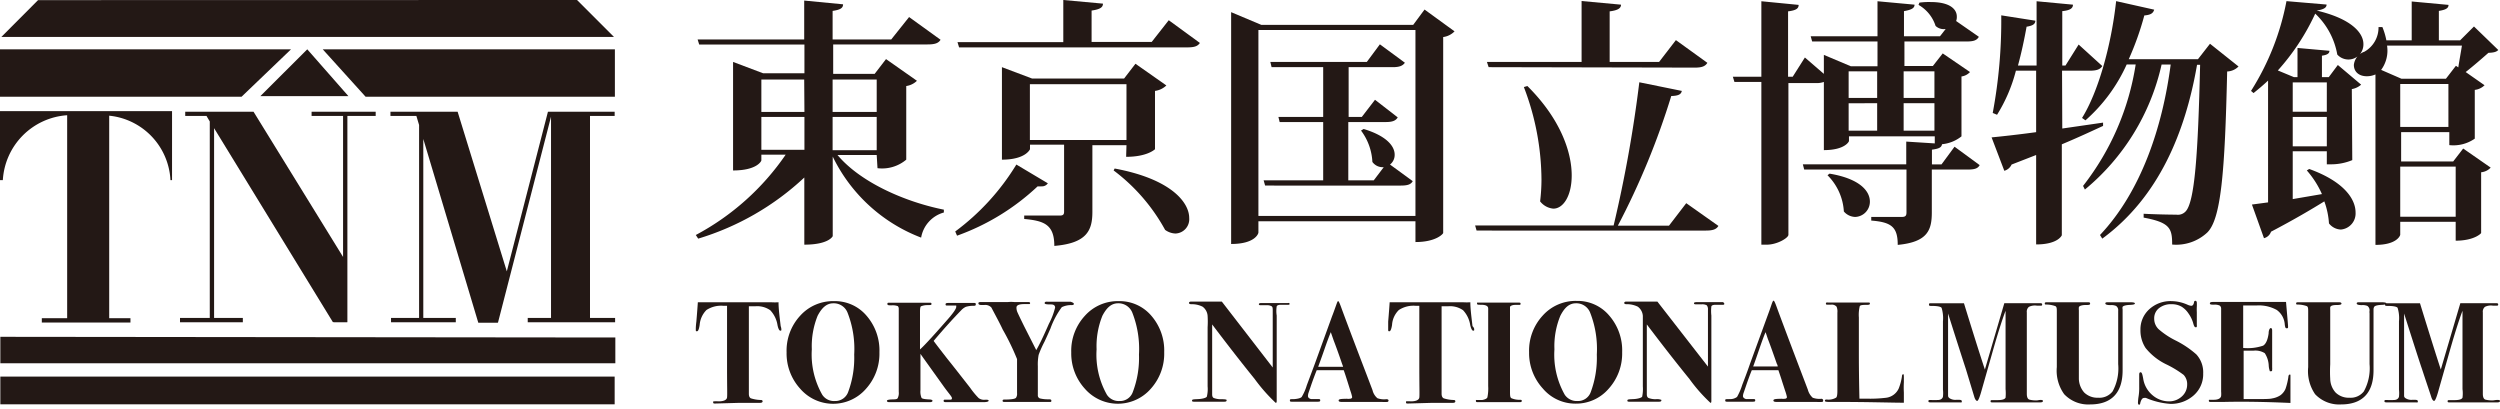
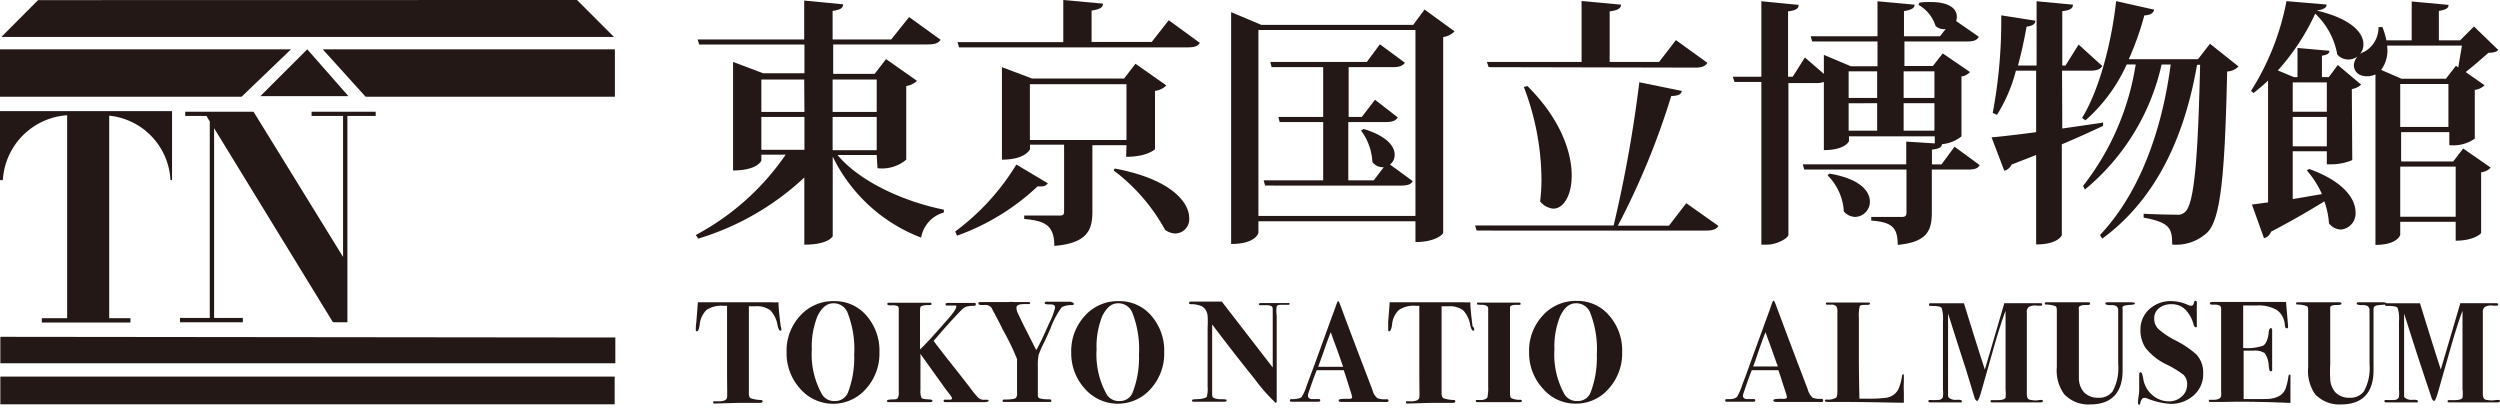
<svg xmlns="http://www.w3.org/2000/svg" width="220" height="36" viewBox="0 0 220 36">
  <polygon points="3.35 0.01 0.12 3.25 54.03 3.25 50.78 0 3.35 0.01" style="fill: #231815" />
  <polygon points="0.03 29.64 0.03 31.97 54.15 31.97 54.15 29.7 0.03 29.64" style="fill: #231815" />
  <rect x="0.03" y="33.14" width="54.06" height="2.44" style="fill: #231815" />
  <polygon points="0 4.34 0 8.51 21.26 8.51 25.61 4.34 0 4.34" style="fill: #231815" />
  <polygon points="27.04 4.34 22.91 8.46 30.66 8.46 27.04 4.34" style="fill: #231815" />
  <polygon points="28.4 4.34 54.11 4.34 54.11 8.51 32.17 8.51 28.4 4.34" style="fill: #231815" />
  <path d="M9.21,9.78v0H6v0H0v6.07H.25a6.08,6.08,0,0,1,5.66-5.71V28H3.68v.38h7.8V28H9.61V10.18A6,6,0,0,1,15,15.85h.14V9.78Z" style="fill: #231815" />
  <polygon points="27.42 9.83 27.42 10.2 30.19 10.2 30.19 22.61 22.31 9.83 22.31 9.83 22.31 9.83 22.31 9.83 22.02 9.83 16.3 9.83 16.3 10.2 18.17 10.2 18.46 10.69 18.46 27.98 15.84 27.98 15.84 28.36 21.37 28.36 21.37 27.98 18.84 27.98 18.84 11.28 29.29 28.34 29.35 28.34 29.35 28.36 30.56 28.36 30.56 28.34 30.57 28.34 30.57 28.27 30.57 28.27 30.57 10.2 33.06 10.2 33.06 9.83 27.42 9.83" style="fill: #231815" />
-   <polygon points="51.92 27.98 51.92 10.2 54.09 10.2 54.09 9.83 48.26 9.83 48.26 9.84 48.22 9.83 44.6 23.88 40.27 9.83 34.36 9.83 34.36 10.2 36.64 10.2 36.88 11 36.88 27.98 34.41 27.98 34.41 28.36 40.11 28.36 40.11 27.98 37.25 27.98 37.25 12.23 42.09 28.4 43.78 28.4 43.78 28.39 43.82 28.4 48.49 10.27 48.49 27.98 46.44 27.98 46.44 28.36 54.13 28.36 54.13 27.98 51.92 27.98" style="fill: #231815" />
  <path d="M77.15,13.64H73.7c2,2.39,5.91,4.12,9.36,4.81l0,.25a2.78,2.78,0,0,0-2,2.21,14.31,14.31,0,0,1-7.78-7.13v7s-.32.75-2.5.75V15.62A23.63,23.63,0,0,1,61.44,21l-.21-.32a22.27,22.27,0,0,0,7.91-7.07H67v.5c0,.07-.39.89-2.49.89V5.45l2.65,1h3.63V3.92H61.53l-.14-.45h9.38V.05l3.42.33c0,.33-.24.48-.92.58V3.47h5.16L80,1.5l2.77,2c-.19.3-.49.41-1.15.41h-8.3V6.5h3.65l1-1.3,2.72,1.91a1.68,1.68,0,0,1-.94.46v6.48a3.3,3.3,0,0,1-2.53.75ZM70.77,7H67V9.85h3.79ZM67,13.18h3.79V10.29H67ZM77.15,7H73.27V9.85h3.88Zm-3.88,6.22h3.88V10.29H73.27Z" style="fill: #231815" />
  <path d="M84.06,20.37a20.72,20.72,0,0,0,5.38-5.89l2.77,1.65a.62.62,0,0,1-.54.27,3.06,3.06,0,0,1-.36,0,20.32,20.32,0,0,1-7.09,4.34ZM102.85,1.78l2.74,2c-.19.28-.46.39-1.12.39H84.4l-.14-.46h9.31V0l3.49.32c0,.34-.27.5-1,.61V3.69h5.29Zm-3.72,11h-3v5.86c0,1.61-.46,2.76-3.35,3,0-1.89-.91-2.21-2.65-2.37v-.3h3.13c.29,0,.38-.09.38-.34V12.73h-3v.4s-.37.92-2.47.92V5.91l2.65,1h8.1l1-1.3,2.72,1.91a1.79,1.79,0,0,1-1,.48v5.13s-.66.67-2.54.67Zm-8.5-.46h8.5V7.41h-8.5Zm7.46,2.51c5,.93,6.56,3,6.56,4.35a1.26,1.26,0,0,1-1.21,1.37,1.65,1.65,0,0,1-.91-.32A16.32,16.32,0,0,0,98,15Z" style="fill: #231815" />
  <path d="M125.36.84,128,2.76a1.71,1.71,0,0,1-1,.5V20.5c0,.07-.61.8-2.44.8V19.47H110.74v1c0,.07-.27,1-2.4,1V1.07L111,2.19h13.36ZM110.74,19h13.82V2.64H110.74ZM120,11.35c2.05.62,2.73,1.53,2.73,2.26a1.07,1.07,0,0,1-.41.87l2,1.46c-.16.3-.47.39-1.06.39H111.33l-.13-.46h5.24V10.74h-3.83l-.11-.45h3.94V5.91H111.9l-.11-.46h8.49l1.15-1.55,2.2,1.62c-.19.27-.48.39-1.07.39h-3.88v4.38h1.16L121,8.78,123,10.33c-.18.3-.47.41-1.07.41h-3.28v5.13h2.24l.88-1.16a1.11,1.11,0,0,1-1-.46,5,5,0,0,0-1-2.76Z" style="fill: #231815" />
  <path d="M148.39,17.88l2.83,2c-.18.3-.48.41-1.12.41H129.94l-.13-.45H142a115.19,115.19,0,0,0,2.26-12.6L148,8c-.06.3-.29.43-.93.45a66.38,66.38,0,0,1-4.7,11.41h4.5ZM131,5.91l-.15-.46h8.33V.09l3.47.32c0,.31-.27.5-1,.59V5.45H146l1.48-1.92,2.77,2c-.19.3-.47.42-1.11.42Zm3.41,1.66c2.9,2.88,3.9,5.79,3.9,7.87,0,1.78-.73,2.92-1.62,2.92a1.66,1.66,0,0,1-1.16-.64,16.13,16.13,0,0,0,.12-1.9,23,23,0,0,0-1.55-8.16Z" style="fill: #231815" />
  <path d="M172,12.91l2.21,1.62c-.16.3-.45.39-1.05.39H170v3.76c0,1.55-.35,2.62-3,2.87,0-1.57-.55-2-2.33-2.14v-.32h2.69c.32,0,.41-.11.41-.39V14.92h-9l-.12-.46h9.1v-2l2.51.16V12h-7.55v.41c0,.05-.36.8-2.21.8v-6a1.84,1.84,0,0,1-.71.1h-2.41V20.66c0,.28-1,.87-1.89.87H155V7.21h-2.37l-.14-.46H155V.11l3.28.32c0,.32-.22.48-.93.57V6.75h.41l1.07-1.69L160.5,6.5V4.83l2.37,1h2.35V3.65h-5.75l-.13-.46h5.88V.11l3.26.3c0,.31-.27.45-.93.57V3.19h3.17l.5-.64a1.05,1.05,0,0,1-.89-.27,3.27,3.27,0,0,0-1.5-1.85l.08-.2a6.51,6.51,0,0,1,1-.05c1.7,0,2.29.64,2.29,1.28a1,1,0,0,1-.06.39l2,1.39c-.18.31-.46.41-1.08.41h-5.47V5.81h2.5l.87-1.11,2.4,1.64a1.26,1.26,0,0,1-.75.39V12a3.23,3.23,0,0,1-1.71.69c-.05.25-.19.39-.89.48v1.3h.84Zm-11,2.37c2.69.45,3.55,1.55,3.55,2.46a1.34,1.34,0,0,1-1.29,1.35,1.36,1.36,0,0,1-1-.48,4.91,4.91,0,0,0-1.44-3.19Zm4.19-9h-2.51V8.62h2.51Zm-2.51,2.81v2.41h2.51V9.08Zm7.55-2.81h-2.71V8.62h2.71Zm-2.71,5.22h2.71V9.08h-2.71Z" style="fill: #231815" />
  <path d="M181.48,11.31l3.59-.52,0,.29c-1,.46-2.15,1-3.63,1.62v8s-.31.81-2.26.81V13.64l-2.16.84a1,1,0,0,1-.64.55l-1.12-2.94c.82-.08,2.24-.23,3.92-.46V6.22h-1.78a13.74,13.74,0,0,1-1.66,3.88l-.38-.16a44.1,44.1,0,0,0,.75-8.59l3,.47c0,.28-.2.44-.77.53-.21,1.16-.46,2.33-.76,3.42h1.64V.11l3.2.3c0,.31-.23.5-.94.57V5.77h.28l1.16-1.85L185,5.81c-.18.3-.5.41-1.1.41h-2.44Zm13-7.46,2.51,2a1.47,1.47,0,0,1-1,.44c-.2,8.9-.54,13-1.76,14.18a4,4,0,0,1-3.08,1.05c0-1.41-.18-1.94-2.51-2.37l0-.34c.87.05,2.25.08,2.88.08a.92.92,0,0,0,.79-.26c.83-.78,1.12-5.16,1.3-12.93h-.27C192.32,11.59,190,17.33,185,21l-.2-.32c3.6-3.81,5.49-9.44,6.22-15h-.8a19.87,19.87,0,0,1-6.75,11l-.16-.32a23.05,23.05,0,0,0,4.63-10.69h-.79a14.44,14.44,0,0,1-3.63,4.92l-.3-.21c1.39-2.23,2.56-6.27,3-10.28l3.35.75c-.09.3-.28.46-.87.51a25.58,25.58,0,0,1-1.37,3.85h6.09Z" style="fill: #231815" />
  <path d="M207,14.09a4.86,4.86,0,0,1-1.81.37h-.43V13.31h-3v4.21l2.57-.44A8.07,8.07,0,0,0,203,15l.21-.13c3.08,1.11,4.08,2.66,4.08,3.83A1.42,1.42,0,0,1,206,20.2a1.39,1.39,0,0,1-1.05-.54,6.89,6.89,0,0,0-.41-1.94c-1.14.71-2.69,1.62-4.69,2.67a.88.88,0,0,1-.62.57L198.17,18l1.42-.19V7.09c-.41.39-.84.75-1.28,1.1L198.09,8a22.61,22.61,0,0,0,3.12-7.9l3.53.3c0,.28-.25.43-.87.53,3.11.73,4.11,2,4.11,2.94a1.32,1.32,0,0,1-2.3.93,6.48,6.48,0,0,0-1.94-3.6,19.91,19.91,0,0,1-3.29,5l1.42.59h.31V4.22l2.81.25c0,.23-.18.36-.66.43V6.79h.6l.8-1.07,2.05,1.73a1.66,1.66,0,0,1-.82.39Zm-2.24-6.84h-3V9.83h3Zm-3,5.63h3V10.29h-3Zm14.12,1.33.88-1.14,2.42,1.68a1.32,1.32,0,0,1-.84.41V20.5c0,.05-.62.68-2.24.68V19.52h-4.88v1.14c0,.05-.27.89-2.18.89v-15a1.86,1.86,0,0,1-.76.16c-.71,0-1.14-.41-1.14-1a1.38,1.38,0,0,1,.93-1.16,2.44,2.44,0,0,0,1.24-2.17h.34A6,6,0,0,1,210,3.55h2.23V.13l3.24.3c0,.29-.23.43-.85.53V3.55h1.87l1.22-1.22,2.14,2.07c-.18.18-.41.23-.87.25-.52.46-1.35,1.18-2,1.69l1.66,1.16a1.43,1.43,0,0,1-.86.41V12.2a3.27,3.27,0,0,1-2.24.57V11.63h-4.24v2.58Zm.45-8.28c.09-.59.23-1.35.32-1.92h-6.59a2.86,2.86,0,0,1-.52,2.14l1.79.78h3.91l.88-1.14Zm-5.11,5.24h4.24V7.39h-4.24Zm0,7.9h4.88V14.66h-4.88Z" style="fill: #231815" />
  <path d="M68.76,29c0,.07,0,.1-.09.1s-.18-.16-.25-.49a2.45,2.45,0,0,0-.64-1.31,2,2,0,0,0-1.29-.35H65.9v7.7c0,.21.06.34.17.4a3.08,3.08,0,0,0,.9.15c.09,0,.14.05.14.12s-.07.13-.21.13h-.5l-1.31,0-2.15.06c-.12,0-.18,0-.18-.1s0-.08.05-.09a2.64,2.64,0,0,1,.42,0c.47,0,.72-.13.75-.34s0-1,0-2.58V26.91h-.33a2.35,2.35,0,0,0-1.48.37,2.09,2.09,0,0,0-.6,1.32c-.06.37-.13.55-.23.55s-.11,0-.11-.15,0-.3.05-.7c.07-.83.11-1.39.13-1.7h1.11l.88,0c.56,0,1.28,0,2.15,0h2.33a5.28,5.28,0,0,0,.63,0c0,.55.09,1.25.19,2.1C68.75,28.84,68.76,28.93,68.76,29Z" style="fill: #231815" />
  <path d="M77.39,31a4.61,4.61,0,0,1-1.18,3.21,3.83,3.83,0,0,1-5.79,0,4.61,4.61,0,0,1-1.2-3.2,4.53,4.53,0,0,1,1.19-3.22,3.89,3.89,0,0,1,3-1.29,3.64,3.64,0,0,1,2.86,1.3A4.66,4.66,0,0,1,77.39,31Zm-2.22.2a8.72,8.72,0,0,0-.6-3.72,1.3,1.3,0,0,0-1.24-.79c-.57,0-1,.37-1.38,1.1a7.14,7.14,0,0,0-.51,2.95,7.15,7.15,0,0,0,.92,4,1.23,1.23,0,0,0,1.1.55,1.2,1.2,0,0,0,1.18-.8A8.6,8.6,0,0,0,75.17,31.2Z" style="fill: #231815" />
  <path d="M87,35.26c0,.08-.16.13-.47.13H83.32c-.18,0-.28,0-.28-.12a.09.09,0,0,1,.07-.1l.45,0c.14,0,.21,0,.21-.13s-.24-.37-.7-1l-1.86-2.6L81,31.14v3.2a1.4,1.4,0,0,0,.1.68c.06.07.28.11.64.13.21,0,.32.05.32.12s-.08.12-.23.12H78.26q-.21,0-.21-.12c0-.07.15-.11.43-.12s.46,0,.52-.12a1,1,0,0,0,.09-.55v-7.3a.33.33,0,0,0-.08-.24,1.32,1.32,0,0,0-.55-.07c-.25,0-.37,0-.37-.12s.06-.11.18-.11l1.53,0h.41l.78,0h.83c.1,0,.15,0,.15.11s-.1.09-.31.1a1.51,1.51,0,0,0-.6.1c-.06,0-.1.19-.1.45v3.35c.23-.19,1-1,2.31-2.5.59-.66.88-1.07.88-1.25s0-.1-.12-.11-.29,0-.64,0c-.12,0-.18,0-.18-.11s.1-.12.3-.12H85.7c.11,0,.17,0,.17.12s-.07.13-.2.13A2.29,2.29,0,0,0,85,27a1.26,1.26,0,0,0-.41.3Q83.44,28.48,82.16,30c.14.2.55.73,1.21,1.58.47.58,1.13,1.43,2,2.54a7,7,0,0,0,.75.91.79.79,0,0,0,.52.15C86.9,35.16,87,35.19,87,35.26Z" style="fill: #231815" />
  <path d="M94.5,26.75c0,.06-.06.09-.17.1a1.86,1.86,0,0,0-.89.18,7.21,7.21,0,0,0-1,1.88c-.12.27-.29.66-.53,1.17a9.15,9.15,0,0,0-.51,1.15,4.57,4.57,0,0,0-.07,1v2.54a.28.28,0,0,0,.18.29,3,3,0,0,0,.73.08c.18,0,.28,0,.28.13s-.08.1-.25.1l-.28,0H89.86l-.63,0h-.79c-.14,0-.21,0-.21-.1s.06-.11.18-.11c.6,0,.93-.06,1-.16a.6.6,0,0,0,.09-.4v-3A21,21,0,0,0,88.24,29c-.24-.52-.59-1.16-1-1.94a.73.73,0,0,0-.62-.22h-.26c-.17,0-.26-.05-.26-.15s.09-.11.27-.11h.11l.49,0H88.7a3,3,0,0,1,.56,0H90.4c.16,0,.25,0,.25.1a.08.08,0,0,1-.06.08l-.45,0q-.69,0-.69.3a1,1,0,0,0,.08.41c.06.14.26.56.6,1.25l1.06,2.09q.41-.7,1.11-2.31a6.27,6.27,0,0,0,.55-1.43c0-.19-.12-.28-.36-.28s-.56,0-.56-.11.08-.14.24-.13l.35,0,1.21,0h.48C94.4,26.62,94.5,26.66,94.5,26.75Z" style="fill: #231815" />
  <path d="M102.45,31a4.61,4.61,0,0,1-1.18,3.21,3.85,3.85,0,0,1-5.8,0,4.61,4.61,0,0,1-1.2-3.2,4.54,4.54,0,0,1,1.2-3.22,3.88,3.88,0,0,1,3-1.29,3.66,3.66,0,0,1,2.86,1.3A4.66,4.66,0,0,1,102.45,31Zm-2.22.2a8.72,8.72,0,0,0-.6-3.72,1.31,1.31,0,0,0-1.24-.79c-.58,0-1,.37-1.38,1.1a7.14,7.14,0,0,0-.51,2.95,7.16,7.16,0,0,0,.91,4,1.24,1.24,0,0,0,1.1.55,1.19,1.19,0,0,0,1.18-.8A8.4,8.4,0,0,0,100.23,31.2Z" style="fill: #231815" />
  <path d="M113.49,26.75s0,.06-.1.07l-.66,0c-.22,0-.35.05-.38.14a2.58,2.58,0,0,0,0,.81v7.46c0,.14,0,.22-.09.22a14.87,14.87,0,0,1-1.85-2.1q-1.7-2.1-3.74-4.8v6.15c0,.18.05.29.16.33a1.74,1.74,0,0,0,.63.1q.43,0,.48.06a.07.07,0,0,1,0,.05c0,.07-.06.11-.19.11l-.19,0-1,0c-.29,0-.68,0-1.16,0l-.31,0c-.12,0-.19,0-.19-.11s.19-.1.56-.12.68-.11.74-.21a2.74,2.74,0,0,0,.07-.91v-5.2a8.3,8.3,0,0,0,0-1,1.1,1.1,0,0,0-.44-.81,2.11,2.11,0,0,0-1-.22c-.13,0-.2-.05-.2-.11s.06-.12.18-.12l.54,0H106c.62,0,1.13,0,1.52,0L112,32.34v-5c0-.2,0-.33-.1-.39a.78.78,0,0,0-.43-.09l-.54,0q-.15,0-.15-.09c0-.07.07-.1.22-.1h2.32C113.41,26.64,113.49,26.68,113.49,26.75Z" style="fill: #231815" />
  <path d="M122.19,35.25a.12.12,0,0,1-.1.12,4,4,0,0,1-.49,0l-.57,0-1.29,0H119c-.42,0-.7,0-.86,0s-.34,0-.34-.13.24-.14.72-.15a1,1,0,0,0,.27,0c.13,0,.2-.07.2-.15a3.78,3.78,0,0,0-.15-.53l-.26-.83c-.06-.18-.16-.52-.33-1H117c-.36,0-.73,0-1.13,0-.07.17-.22.55-.43,1.14l-.28.82a1,1,0,0,0-.06.3c0,.14.09.23.28.28l.62,0c.12,0,.18,0,.18.11s-.08.12-.23.12h-2.26c-.12,0-.18,0-.18-.13s.14-.08.4-.1.55-.08.64-.19A4.42,4.42,0,0,0,115,33.9l.7-1.87,1.53-4.22c.08-.19.18-.48.32-.87s.16-.44.21-.44.14.2.28.59.91,2.46,2.23,5.9l.51,1.34a1.32,1.32,0,0,0,.43.71,1.69,1.69,0,0,0,.78.09C122.13,35.13,122.19,35.17,122.19,35.25Zm-4-3-.09-.24c-.34-1-.59-1.67-.74-2.06l-.17-.49-.08-.23c-.15.37-.34.87-.56,1.51S116.1,32,116,32.28h2.17Z" style="fill: #231815" />
  <path d="M129.73,29c0,.07,0,.1-.09.1s-.18-.16-.26-.49a2.45,2.45,0,0,0-.63-1.31,2,2,0,0,0-1.29-.35h-.6v7.7c0,.21.07.34.18.4a3.06,3.06,0,0,0,.89.15c.1,0,.14.05.14.12s-.06.13-.2.13h-.5l-1.31,0-2.15.06c-.12,0-.18,0-.18-.1s0-.08,0-.09a2.45,2.45,0,0,1,.42,0c.47,0,.72-.13.75-.34s0-1,0-2.58V26.91h-.32a2.35,2.35,0,0,0-1.48.37,2,2,0,0,0-.6,1.32c-.06.37-.14.55-.23.55s-.11,0-.11-.15,0-.3,0-.7c.07-.83.11-1.39.13-1.7h1.11l.88,0c.56,0,1.28,0,2.15,0h2.33a5.28,5.28,0,0,0,.63,0c0,.55.09,1.25.19,2.1C129.72,28.84,129.73,28.93,129.73,29Z" style="fill: #231815" />
  <path d="M133.92,35.28c0,.07-.06.11-.17.11l-.16,0c-.51,0-.94,0-1.31,0l-1.67,0-.54,0c-.13,0-.19,0-.19-.12s0-.06.07-.07l.49,0c.26-.05.41-.13.45-.23a3.82,3.82,0,0,0,.07-1V27.35a1.92,1.92,0,0,0,0-.21c0-.21-.21-.32-.63-.32-.23,0-.35,0-.35-.09s0-.09,0-.1h3.66c.11,0,.17,0,.17.1a.09.09,0,0,1-.06.1l-.39,0c-.26,0-.42.07-.48.17l0,.24V34.4c0,.36,0,.57.12.64a1.78,1.78,0,0,0,.81.14C133.88,35.19,133.92,35.22,133.92,35.28Z" style="fill: #231815" />
  <path d="M142.75,31a4.62,4.62,0,0,1-1.19,3.21,3.78,3.78,0,0,1-2.91,1.31,3.74,3.74,0,0,1-2.88-1.33,4.62,4.62,0,0,1-1.21-3.2,4.54,4.54,0,0,1,1.2-3.22,3.89,3.89,0,0,1,3-1.29,3.64,3.64,0,0,1,2.86,1.3A4.66,4.66,0,0,1,142.75,31Zm-2.23.2a8.72,8.72,0,0,0-.6-3.72,1.3,1.3,0,0,0-1.24-.79c-.58,0-1,.37-1.37,1.1a7,7,0,0,0-.52,2.95,7.16,7.16,0,0,0,.91,4,1.27,1.27,0,0,0,1.11.55,1.19,1.19,0,0,0,1.18-.8A8.6,8.6,0,0,0,140.52,31.2Z" style="fill: #231815" />
-   <path d="M151.74,26.75s0,.06-.09.07l-.67,0c-.22,0-.35.05-.38.14a3.56,3.56,0,0,0,0,.81v7.46c0,.14,0,.22-.08.22a14.14,14.14,0,0,1-1.85-2.1q-1.71-2.1-3.75-4.8v6.15c0,.18.06.29.17.33a1.74,1.74,0,0,0,.63.1,1,1,0,0,1,.48.06.43.43,0,0,1,0,.05c0,.07-.07.11-.19.11l-.19,0-.95,0c-.3,0-.69,0-1.17,0l-.3,0c-.13,0-.19,0-.19-.11s.18-.1.55-.12.68-.11.75-.21a3.3,3.3,0,0,0,.06-.91v-5.2c0-.53,0-.85,0-1a1.1,1.1,0,0,0-.44-.81,2.14,2.14,0,0,0-1-.22c-.14,0-.2-.05-.2-.11s.06-.12.17-.12l.55,0h.68c.63,0,1.13,0,1.52,0l4.45,5.72v-5a.57.57,0,0,0-.1-.39.78.78,0,0,0-.43-.09l-.55,0q-.15,0-.15-.09c0-.07.07-.1.23-.1h2.32Q151.74,26.65,151.74,26.75Z" style="fill: #231815" />
  <path d="M160.44,35.25a.11.11,0,0,1-.09.12,4.14,4.14,0,0,1-.49,0l-.57,0-1.29,0h-.74c-.42,0-.71,0-.86,0s-.34,0-.34-.13.24-.14.72-.15a1,1,0,0,0,.27,0c.13,0,.2-.07.2-.15a3.78,3.78,0,0,0-.15-.53l-.27-.83q-.08-.27-.33-1h-1.22c-.35,0-.73,0-1.12,0-.08.17-.22.55-.43,1.14l-.28.82a1.05,1.05,0,0,0-.07.3c0,.14.1.23.28.28l.63,0c.12,0,.17,0,.17.11s-.07.12-.22.12H152c-.12,0-.18,0-.18-.13s.13-.08.39-.1a1,1,0,0,0,.65-.19,5.48,5.48,0,0,0,.46-1.07c.16-.42.39-1,.69-1.87l1.54-4.22c.07-.19.18-.48.31-.87s.17-.44.22-.44.14.2.28.59.91,2.46,2.22,5.9l.51,1.34a1.45,1.45,0,0,0,.43.71,1.72,1.72,0,0,0,.79.09Q160.44,35.13,160.44,35.25Zm-4-3s0-.11-.08-.24c-.35-1-.59-1.67-.74-2.06-.05-.12-.1-.28-.17-.49l-.08-.23c-.16.37-.34.87-.56,1.51s-.42,1.22-.53,1.51h2.16Z" style="fill: #231815" />
  <path d="M167.54,33.23c0,.16,0,.3,0,.41a7.91,7.91,0,0,0,0,.9v.9c-1.08,0-3-.07-5.86-.07h-.53c-.37,0-.56,0-.56-.1s.06-.11.18-.11a1.3,1.3,0,0,0,.81-.17c.08-.07.11-.27.11-.61V27.52a1.1,1.1,0,0,0-.07-.53.55.55,0,0,0-.48-.18h-.32c-.09,0-.14,0-.14-.1s.06-.09.18-.09h3.56c.08,0,.13,0,.13.1s-.11.11-.33.11-.5,0-.56.11a3.2,3.2,0,0,0-.08,1v3c0,.62,0,2,.05,4.14l.55,0A11.85,11.85,0,0,0,166,35a1.41,1.41,0,0,0,1.09-.82,4.83,4.83,0,0,0,.28-1.05c0-.13.06-.2.11-.2S167.54,33,167.54,33.23Z" style="fill: #231815" />
  <path d="M179.78,35.28c0,.09-.08.13-.25.13h-4.18c-.12,0-.18,0-.18-.1s.06-.1.18-.1h.43c.39,0,.62-.06.71-.21a4.3,4.3,0,0,0,0-.76V27.35c-.27.7-.63,1.82-1.07,3.35l-1.1,3.87c-.14.47-.25.71-.33.71s-.18-.12-.25-.35L173,32.49c-.19-.58-.72-2.21-1.57-4.9v6.58c0,.38,0,.6,0,.68a.29.29,0,0,0,.11.18.93.93,0,0,0,.64.15c.31,0,.46,0,.46.14s-.07.09-.19.09l-1.13,0c-.19,0-.42,0-.67,0l-.68,0c-.18,0-.27,0-.27-.11s.07-.1.22-.1a6,6,0,0,0,.61,0c.26,0,.41-.13.45-.29a2.83,2.83,0,0,0,0-.63v-6a3.09,3.09,0,0,0-.12-1.19c-.08-.11-.38-.17-.91-.17-.13,0-.2,0-.2-.12s.07-.12.21-.11h2.87c.72,2.34,1.33,4.29,1.84,5.83l1.71-5.84h3.08c.16,0,.25,0,.25.11s-.05.11-.15.11h-.3a1.18,1.18,0,0,0-.71.1.54.54,0,0,0-.19.49v7.16c0,.3.08.48.24.52a2.3,2.3,0,0,0,.71.06C179.62,35.16,179.78,35.2,179.78,35.28Z" style="fill: #231815" />
  <path d="M187.87,26.71c0,.07-.14.11-.43.12s-.57.06-.65.17a.47.47,0,0,0,0,.22v5.37c0,2-1,3-2.86,3a2.91,2.91,0,0,1-2.28-.9A3.53,3.53,0,0,1,181,32.3V27.43c0-.26,0-.43-.13-.49a2.34,2.34,0,0,0-.79-.14c-.1,0-.14,0-.14-.1s.07-.1.23-.1h3.54c.15,0,.22,0,.22.12s-.13.12-.39.12-.57.06-.6.2a1.24,1.24,0,0,0,0,.27v4.74c0,.68,0,1.12,0,1.3a1.9,1.9,0,0,0,.47,1.19,1.66,1.66,0,0,0,1.23.46,1.47,1.47,0,0,0,1.27-.56,4.23,4.23,0,0,0,.49-2.4V27.35a.45.45,0,0,0-.19-.43,1.06,1.06,0,0,0-.49-.07q-.45,0-.45-.15c0-.07.06-.1.18-.1H186l.55,0,.22,0h.7C187.74,26.6,187.87,26.63,187.87,26.71Z" style="fill: #231815" />
  <path d="M193.88,32.87a2.47,2.47,0,0,1-.82,1.91,3,3,0,0,1-2.08.76,6.56,6.56,0,0,1-2.13-.52.45.45,0,0,0-.18,0c-.14,0-.25.15-.33.46,0,.09-.06.14-.1.14s-.1-.06-.1-.18a4.94,4.94,0,0,1,.06-.59,4.63,4.63,0,0,0,.05-.79c0-.25,0-.44,0-.59s0-.45,0-.5,0-.21.12-.21.16.18.23.55a2.37,2.37,0,0,0,.8,1.45,2.24,2.24,0,0,0,1.44.56,1.65,1.65,0,0,0,1.16-.43,1.39,1.39,0,0,0,.47-1.05,1.18,1.18,0,0,0-.31-.85,9,9,0,0,0-1.47-.9,5.27,5.27,0,0,1-1.88-1.47,2.81,2.81,0,0,1-.45-1.6,2.37,2.37,0,0,1,.77-1.8,2.76,2.76,0,0,1,2-.72,3.55,3.55,0,0,1,1.36.31,1,1,0,0,0,.34.1c.13,0,.21-.11.25-.33,0-.07.06-.11.12-.11s.12.06.12.17a3.22,3.22,0,0,1,0,.35,4.46,4.46,0,0,0,0,.48c0,.44,0,.81,0,1.12a.25.25,0,0,1,0,.1c0,.08,0,.11-.1.11s-.16-.13-.23-.4a2.77,2.77,0,0,0-.4-.81A2,2,0,0,0,192,27a1.71,1.71,0,0,0-.89-.23,1.69,1.69,0,0,0-1.12.35,1.13,1.13,0,0,0-.42.93,1.26,1.26,0,0,0,.39.92,7,7,0,0,0,1.51,1,8.42,8.42,0,0,1,1.81,1.22A2.33,2.33,0,0,1,193.88,32.87Z" style="fill: #231815" />
  <path d="M201.56,33.15s0,.41,0,1.18c0,.41,0,.7,0,.88s0,.26,0,.25q-3.35-.15-5.85-.09H194.6c-.15,0-.22,0-.22-.1s0-.08.05-.09l.39,0c.4,0,.61-.14.64-.34a2.05,2.05,0,0,0,0-.37V28c0-.51,0-.79,0-.84a.32.32,0,0,0-.13-.27,1,1,0,0,0-.47-.08c-.26,0-.39,0-.39-.11s.12-.13.35-.13h1c1.55,0,2.82,0,3.81,0h.86l.68,0,.12,1.38q.06.66.06.81c0,.08,0,.13-.12.13s-.14-.11-.17-.33a1.71,1.71,0,0,0-.7-1.28,3.21,3.21,0,0,0-1.75-.4l-1.21,0v3.74a4.23,4.23,0,0,0,1.75-.2c.24-.14.41-.5.49-1.08,0-.31.11-.47.19-.47s.12.08.12.23,0,.46,0,.94c0,.16,0,.37,0,.64,0,.73,0,1.28,0,1.65a1,1,0,0,1,0,.19c0,.1,0,.15-.11.15s-.1,0-.11-.06a1.65,1.65,0,0,1-.08-.41,2.17,2.17,0,0,0-.35-1.12,1.55,1.55,0,0,0-1-.22h-.86v4.26h.81c.93,0,1.5,0,1.7-.06a1.87,1.87,0,0,0,.73-.28,1.39,1.39,0,0,0,.44-.55,5.61,5.61,0,0,0,.26-1.08c0-.12.07-.19.13-.19S201.56,33,201.56,33.15Z" style="fill: #231815" />
  <path d="M210,26.71c0,.07-.14.11-.43.12s-.57.06-.64.17a.45.45,0,0,0-.06.22v5.37c0,2-1,3-2.86,3a2.91,2.91,0,0,1-2.28-.9,3.58,3.58,0,0,1-.61-2.38V27.43c0-.26,0-.43-.12-.49a2.43,2.43,0,0,0-.8-.14c-.09,0-.14,0-.14-.1s.08-.1.23-.1h3.55q.21,0,.21.12t-.39.12c-.37,0-.57.06-.6.2a2.45,2.45,0,0,0,0,.27v4.74a11.41,11.41,0,0,0,0,1.3,1.85,1.85,0,0,0,.47,1.19,1.65,1.65,0,0,0,1.22.46,1.47,1.47,0,0,0,1.27-.56,4.22,4.22,0,0,0,.5-2.4V27.57a.74.74,0,0,1,0-.22.47.47,0,0,0-.19-.43,1.12,1.12,0,0,0-.49-.07q-.45,0-.45-.15c0-.07.06-.1.17-.1h.56l.56,0,.21,0h.7C209.84,26.6,210,26.63,210,26.71Z" style="fill: #231815" />
  <path d="M220,35.28c0,.09-.08.13-.25.13h-4.18c-.12,0-.18,0-.18-.1s.06-.1.18-.1H216c.38,0,.62-.06.7-.21a3,3,0,0,0,0-.76V27.35c-.27.7-.63,1.82-1.07,3.35l-1.1,3.87c-.14.47-.25.71-.33.71s-.18-.12-.25-.35-.3-.89-.81-2.44q-.3-.87-1.58-4.9v6.58c0,.38,0,.6,0,.68a.25.25,0,0,0,.11.18.93.93,0,0,0,.64.15c.31,0,.46,0,.46.14s-.07.09-.19.09l-1.13,0c-.19,0-.42,0-.67,0l-.68,0c-.18,0-.27,0-.27-.11s.07-.1.22-.1a5.87,5.87,0,0,0,.61,0c.26,0,.41-.13.45-.29a2.83,2.83,0,0,0,0-.63v-6a3.09,3.09,0,0,0-.12-1.19c-.08-.11-.38-.17-.91-.17-.13,0-.2,0-.2-.12s.07-.12.21-.11h2.87c.72,2.34,1.33,4.29,1.83,5.83l1.72-5.84h3.07c.17,0,.26,0,.26.11s-.06.11-.16.11h-.29a1.18,1.18,0,0,0-.71.1.54.54,0,0,0-.19.49v7.16c0,.3.08.48.24.52a2.3,2.3,0,0,0,.71.06C219.84,35.16,220,35.2,220,35.28Z" style="fill: #231815" />
  <rect width="220" height="36" style="fill: none" />
</svg>